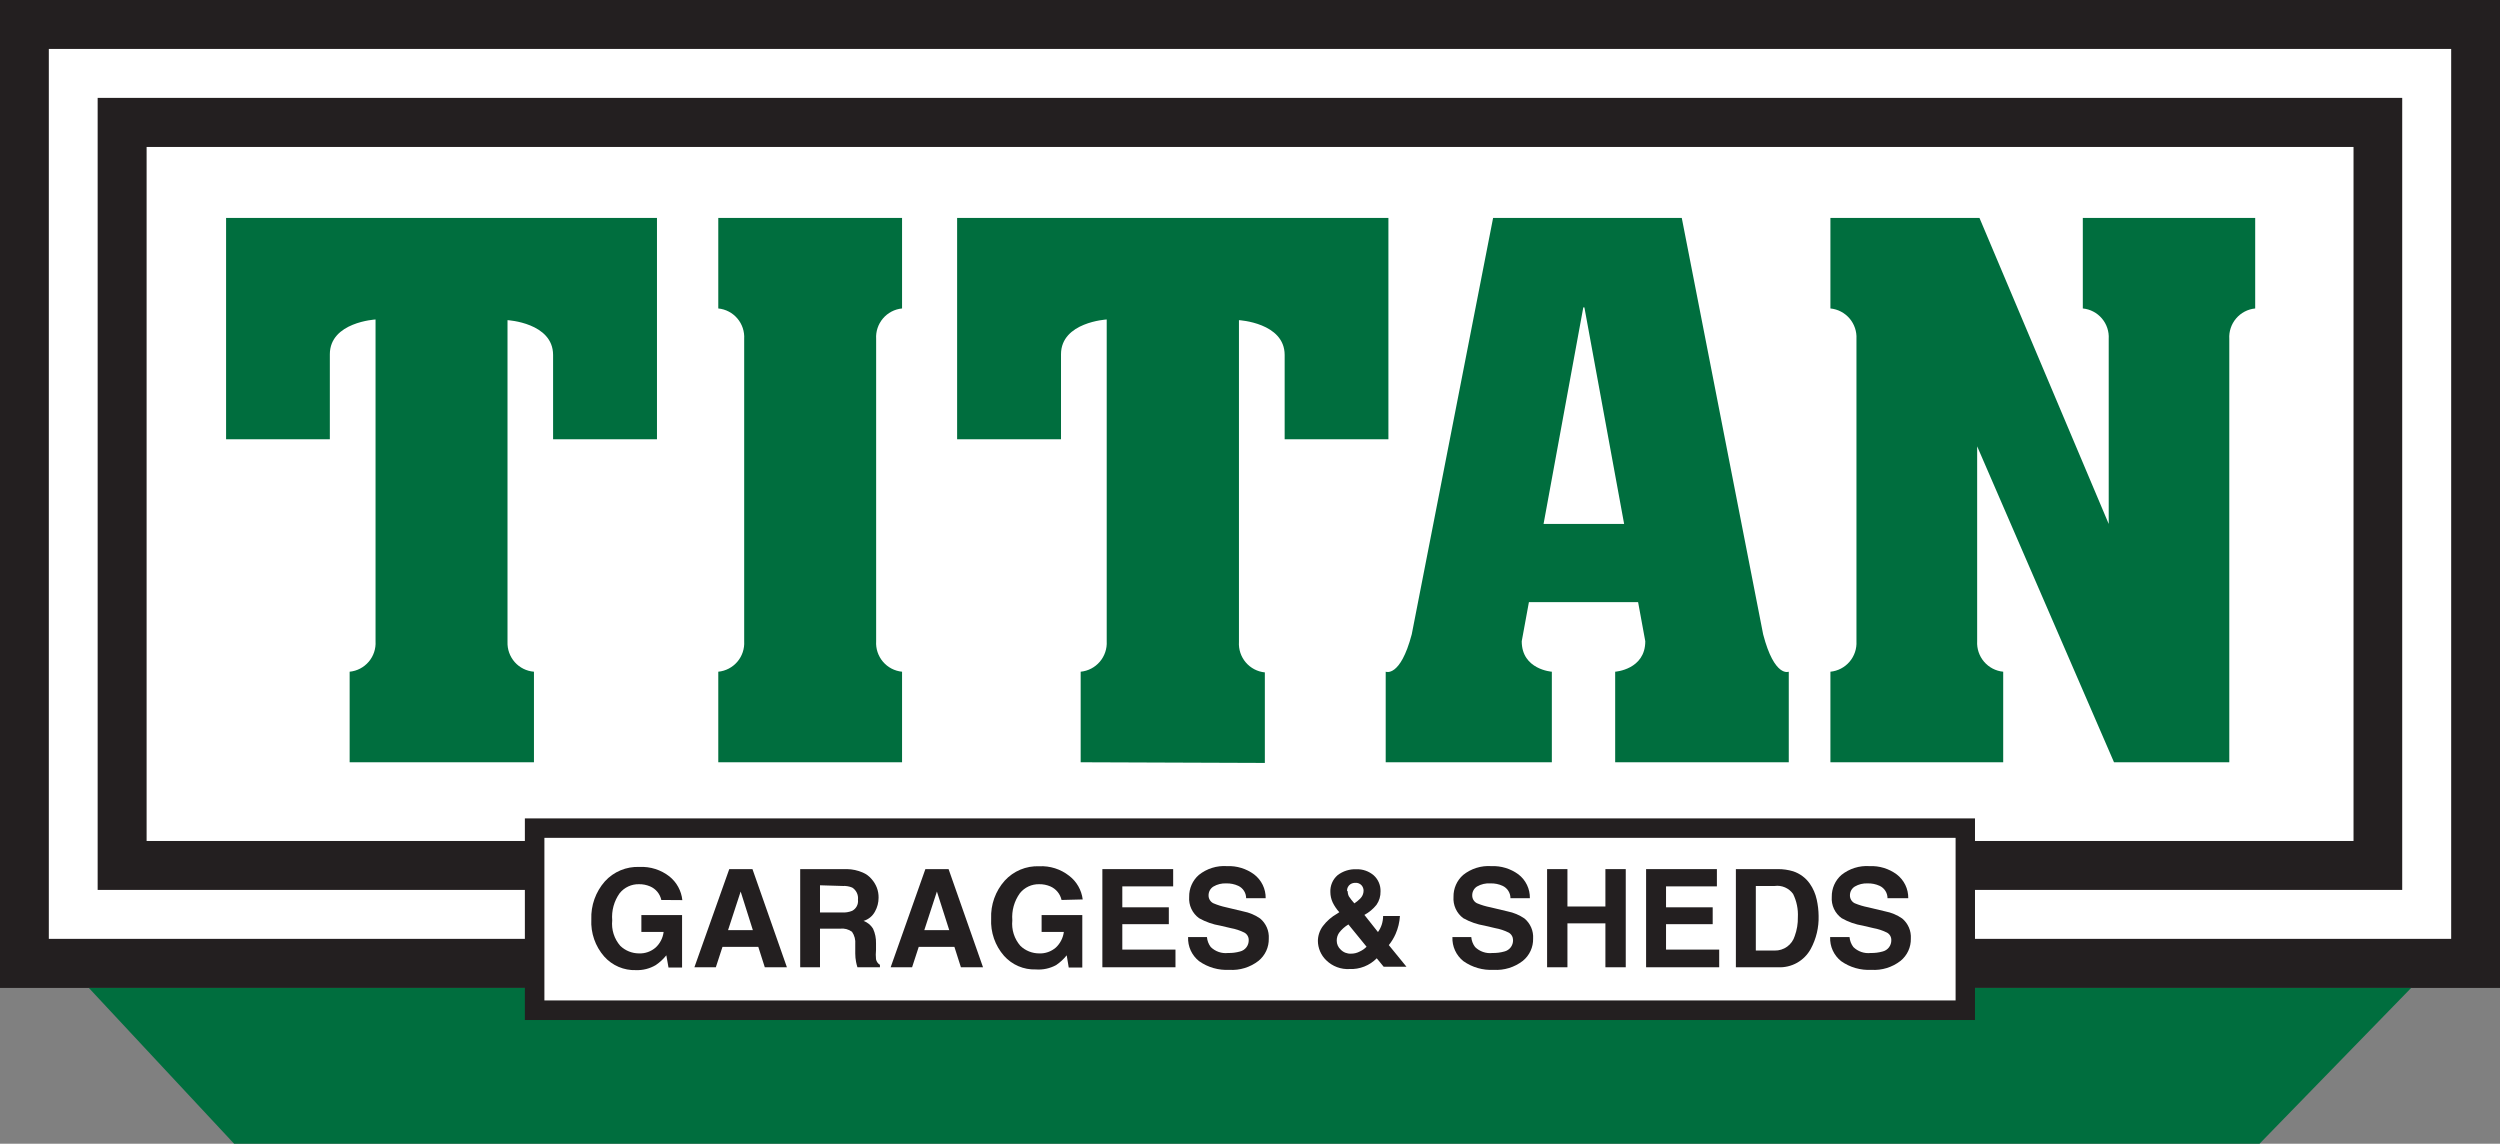
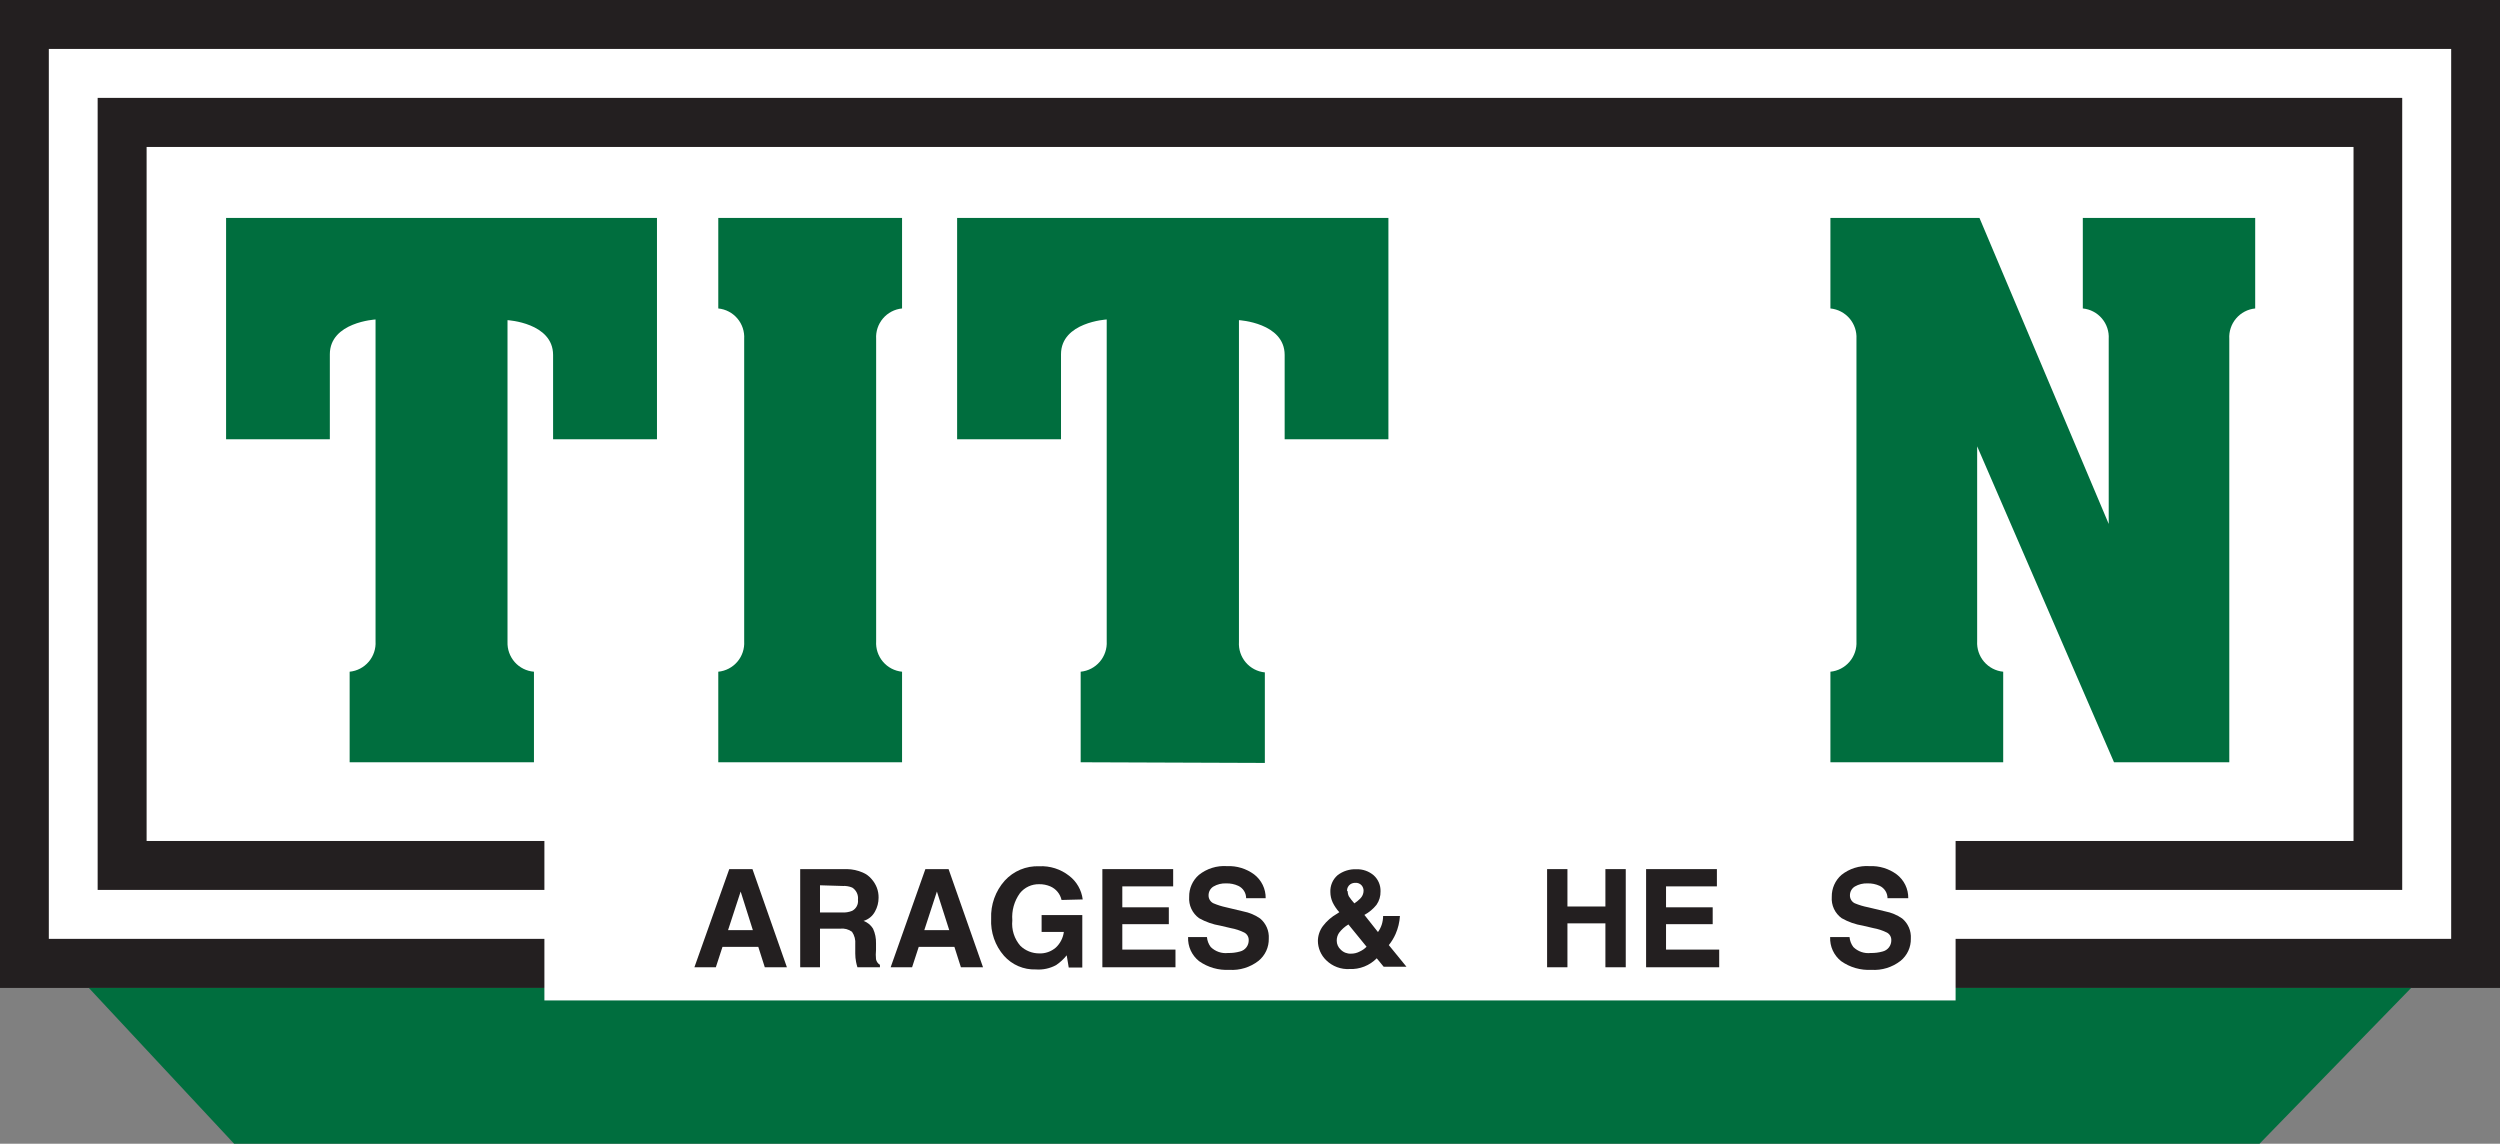
<svg xmlns="http://www.w3.org/2000/svg" width="247" height="113" viewBox="0 0 247 113" fill="none">
  <rect x="0" y="0" width="247" height="113" fill="#808080" stroke="none" />
  <path d="M247 0H0V97.607H247V0Z" fill="#231F20" />
  <path d="M242.176 4.835H4.824V92.759H242.176V4.835Z" fill="white" />
  <path d="M237.339 9.671H9.648V87.923H237.339V9.671Z" fill="#231F20" />
  <path d="M232.528 14.52H14.485V83.088H232.528V14.52Z" fill="white" />
  <path d="M34.545 75.311V66.365C35.277 66.294 35.953 65.94 36.43 65.379C36.908 64.818 37.149 64.093 37.104 63.357V31.564C37.104 31.564 32.588 31.819 32.588 35.003V43.397H22.337V21.531H64.909V43.397H54.645V35.07C54.645 31.887 50.142 31.631 50.142 31.631V63.424C50.116 64.157 50.373 64.873 50.859 65.421C51.346 65.969 52.025 66.307 52.755 66.365V75.311H34.545Z" fill="#006E3E" />
  <path d="M106.77 75.311V66.365C107.504 66.294 108.181 65.941 108.66 65.38C109.14 64.819 109.385 64.094 109.343 63.357V31.564C109.343 31.564 104.827 31.819 104.827 35.003V43.397H94.563V21.531H137.175V43.397H126.924V35.07C126.924 31.887 122.408 31.631 122.408 31.631V63.424C122.363 64.16 122.604 64.885 123.082 65.446C123.559 66.007 124.235 66.361 124.967 66.433V75.378L106.77 75.311Z" fill="#006E3E" />
  <path d="M86.563 63.357C86.518 64.093 86.76 64.818 87.237 65.379C87.714 65.94 88.39 66.294 89.123 66.365V75.311H70.966V66.365C71.698 66.294 72.374 65.94 72.851 65.379C73.329 64.818 73.57 64.093 73.525 63.357V33.485C73.57 32.749 73.329 32.024 72.851 31.463C72.374 30.901 71.698 30.548 70.966 30.476V21.531H89.123V30.476C88.39 30.548 87.714 30.901 87.237 31.463C86.76 32.024 86.518 32.749 86.563 33.485V63.357Z" fill="#006E3E" />
  <path d="M180.845 21.531V30.476C181.578 30.548 182.255 30.901 182.735 31.462C183.214 32.023 183.459 32.748 183.418 33.485V63.357C183.459 64.094 183.214 64.819 182.735 65.38C182.255 65.941 181.578 66.294 180.845 66.365V75.311H197.916V66.365C197.183 66.294 196.506 65.941 196.026 65.38C195.546 64.819 195.302 64.094 195.343 63.357V44.096L208.864 75.311H220.254V33.485C220.209 32.749 220.45 32.024 220.928 31.463C221.405 30.901 222.081 30.548 222.813 30.476V21.531H205.782V30.476C206.514 30.548 207.19 30.901 207.667 31.463C208.145 32.024 208.386 32.749 208.341 33.485V51.765L195.571 21.531H180.845Z" fill="#006E3E" />
-   <path d="M152.504 51.765L156.43 30.369H156.538L160.464 51.765H152.504ZM174.199 62.672L166.159 21.531H147.519L139.48 62.672C138.341 66.983 136.907 66.365 136.907 66.365V75.311H153.322V66.365C153.322 66.365 150.347 66.164 150.347 63.357L151.057 59.488H161.844L162.554 63.357C162.554 66.164 159.579 66.365 159.579 66.365V75.311H176.731V66.365C176.731 66.365 175.324 66.983 174.199 62.672V62.672Z" fill="#006E3E" />
  <path d="M238.223 97.607H8.777L23.128 113H223.242L238.223 97.607Z" fill="#006E3E" />
-   <path d="M195.129 80.858H51.857V100.777H195.129V80.858Z" fill="#231F20" />
+   <path d="M195.129 80.858V100.777H195.129V80.858Z" fill="#231F20" />
  <path d="M193.213 82.779H53.787V98.843H193.213V82.779Z" fill="white" />
-   <path d="M65.338 88.917C65.273 88.62 65.139 88.343 64.945 88.109C64.752 87.876 64.505 87.692 64.226 87.574C63.879 87.426 63.504 87.352 63.127 87.359C62.763 87.352 62.403 87.428 62.073 87.581C61.743 87.735 61.453 87.962 61.224 88.246C60.668 89.025 60.406 89.977 60.487 90.932C60.44 91.386 60.487 91.844 60.625 92.279C60.764 92.713 60.99 93.115 61.291 93.457C61.787 93.929 62.443 94.193 63.127 94.196C63.73 94.222 64.32 94.015 64.775 93.618C65.214 93.215 65.495 92.667 65.566 92.074H63.368V90.408H67.388V95.593H66.048L65.834 94.384C65.536 94.758 65.184 95.084 64.788 95.351C64.197 95.701 63.518 95.873 62.832 95.848C62.243 95.868 61.657 95.758 61.115 95.526C60.573 95.294 60.089 94.945 59.696 94.505C58.811 93.496 58.354 92.18 58.423 90.838C58.371 89.458 58.851 88.112 59.764 87.077C60.194 86.603 60.724 86.231 61.314 85.985C61.904 85.739 62.542 85.626 63.18 85.653C64.248 85.601 65.299 85.935 66.142 86.594C66.497 86.88 66.793 87.234 67.011 87.635C67.23 88.036 67.367 88.476 67.415 88.931L65.338 88.917Z" fill="#231F20" />
  <path d="M68.607 95.566H70.725L71.381 93.551H74.919L75.562 95.566H77.746L74.343 85.868H72.051L68.607 95.566ZM73.177 88.084L74.383 91.899H71.931L73.177 88.084Z" fill="#231F20" />
  <path d="M83.682 85.868H79.059V95.566H81.016V91.751H83.012C83.426 91.703 83.842 91.813 84.178 92.06C84.427 92.421 84.54 92.859 84.499 93.296V94.209C84.499 94.489 84.526 94.768 84.58 95.042C84.615 95.219 84.66 95.394 84.714 95.566H86.938V95.324C86.839 95.264 86.753 95.185 86.686 95.09C86.619 94.995 86.573 94.887 86.55 94.773C86.52 94.47 86.52 94.164 86.55 93.86V93.202C86.565 92.702 86.465 92.205 86.255 91.751C86.038 91.396 85.707 91.126 85.317 90.986C85.56 90.914 85.787 90.794 85.982 90.632C86.178 90.471 86.339 90.271 86.456 90.045C86.684 89.635 86.804 89.172 86.804 88.702C86.811 88.358 86.752 88.016 86.63 87.695C86.512 87.396 86.344 87.119 86.134 86.876C85.894 86.582 85.586 86.351 85.236 86.204C84.745 85.991 84.217 85.877 83.682 85.868V85.868ZM83.267 87.534C83.588 87.515 83.908 87.57 84.205 87.695C84.401 87.821 84.557 88.001 84.657 88.212C84.756 88.423 84.794 88.658 84.767 88.89C84.795 89.111 84.755 89.335 84.652 89.532C84.549 89.729 84.388 89.889 84.191 89.992C83.881 90.116 83.547 90.171 83.213 90.153H81.016V87.466L83.267 87.534Z" fill="#231F20" />
  <path d="M87.997 95.566H90.114L90.771 93.551H94.295L94.938 95.566H97.122L93.719 85.868H91.427L87.997 95.566ZM92.566 88.084L93.786 91.899H91.32L92.566 88.084Z" fill="#231F20" />
  <path d="M104.881 88.917C104.815 88.621 104.679 88.345 104.486 88.112C104.293 87.878 104.047 87.694 103.769 87.574C103.422 87.426 103.047 87.353 102.67 87.359C102.306 87.351 101.945 87.427 101.615 87.58C101.285 87.734 100.995 87.962 100.767 88.246C100.206 89.023 99.94 89.976 100.017 90.932C99.97 91.386 100.017 91.844 100.155 92.279C100.293 92.714 100.52 93.115 100.821 93.457C101.316 93.929 101.973 94.193 102.657 94.196C103.264 94.224 103.859 94.017 104.318 93.618C104.753 93.211 105.032 92.665 105.109 92.074H102.911V90.408H106.931V95.593H105.591L105.39 94.384C105.093 94.758 104.74 95.084 104.345 95.351C103.73 95.685 103.032 95.834 102.335 95.781C101.746 95.801 101.16 95.691 100.618 95.459C100.076 95.227 99.592 94.878 99.199 94.438C98.314 93.429 97.857 92.113 97.926 90.771C97.866 89.39 98.347 88.04 99.266 87.01C99.696 86.538 100.223 86.166 100.811 85.921C101.399 85.675 102.033 85.561 102.67 85.586C103.738 85.532 104.79 85.866 105.631 86.527C105.999 86.807 106.306 87.158 106.536 87.56C106.766 87.961 106.914 88.404 106.971 88.864L104.881 88.917Z" fill="#231F20" />
  <path d="M115.909 87.574H110.884V89.642H115.48V91.308H110.884V93.82H116.137V95.566H108.914V85.868H115.909V87.574Z" fill="#231F20" />
  <path d="M119.246 92.584C119.276 92.94 119.406 93.28 119.621 93.565C119.845 93.785 120.115 93.953 120.412 94.055C120.708 94.157 121.024 94.192 121.336 94.156C121.734 94.165 122.132 94.116 122.515 94.008C122.765 93.947 122.987 93.801 123.143 93.596C123.299 93.391 123.38 93.138 123.373 92.88C123.376 92.729 123.338 92.58 123.262 92.45C123.186 92.32 123.076 92.213 122.944 92.141C122.521 91.93 122.069 91.781 121.604 91.698L120.572 91.456C119.833 91.335 119.121 91.085 118.468 90.717C118.139 90.479 117.876 90.16 117.705 89.791C117.533 89.422 117.459 89.015 117.49 88.609C117.482 88.201 117.563 87.796 117.728 87.422C117.892 87.049 118.136 86.716 118.442 86.446C119.229 85.815 120.223 85.504 121.229 85.573C122.189 85.531 123.135 85.82 123.909 86.392C124.269 86.668 124.559 87.024 124.757 87.432C124.955 87.84 125.055 88.289 125.048 88.743H123.118C123.119 88.486 123.046 88.234 122.908 88.018C122.77 87.801 122.574 87.629 122.341 87.521C121.967 87.349 121.559 87.267 121.148 87.279C120.708 87.259 120.271 87.366 119.889 87.588C119.74 87.679 119.617 87.807 119.532 87.96C119.448 88.113 119.404 88.286 119.406 88.461C119.402 88.622 119.444 88.781 119.528 88.919C119.611 89.057 119.731 89.168 119.875 89.24C120.286 89.416 120.712 89.55 121.148 89.643L122.837 90.046C123.433 90.161 123.998 90.399 124.498 90.744C124.787 90.984 125.016 91.29 125.165 91.635C125.314 91.981 125.379 92.356 125.356 92.732C125.365 93.153 125.279 93.57 125.102 93.952C124.926 94.334 124.664 94.67 124.338 94.935C123.517 95.572 122.493 95.888 121.457 95.821C120.392 95.879 119.34 95.577 118.468 94.962C118.113 94.68 117.829 94.317 117.64 93.904C117.452 93.491 117.364 93.038 117.383 92.584H119.246Z" fill="#231F20" />
  <path d="M132.069 92.946C132.063 92.669 132.143 92.397 132.297 92.167C132.549 91.833 132.863 91.55 133.222 91.335L135.017 93.537C134.825 93.735 134.598 93.894 134.347 94.007C134.08 94.152 133.78 94.226 133.476 94.222C133.288 94.231 133.099 94.199 132.924 94.13C132.748 94.061 132.59 93.955 132.458 93.819C132.336 93.709 132.238 93.574 132.171 93.424C132.105 93.274 132.07 93.111 132.069 92.946ZM130.207 92.946C130.208 93.308 130.282 93.666 130.425 93.998C130.568 94.331 130.776 94.631 131.037 94.88C131.341 95.177 131.702 95.406 132.099 95.554C132.496 95.702 132.919 95.766 133.342 95.74C133.838 95.761 134.333 95.677 134.794 95.494C135.256 95.311 135.674 95.034 136.022 94.679L136.705 95.512H138.957L137.215 93.376C137.486 93.041 137.711 92.67 137.885 92.275C138.131 91.714 138.276 91.114 138.313 90.502H136.652C136.649 90.789 136.604 91.074 136.518 91.348C136.432 91.612 136.305 91.861 136.143 92.087L134.803 90.394C135.262 90.145 135.667 89.808 135.995 89.4C136.27 89.008 136.411 88.537 136.397 88.057C136.405 87.763 136.349 87.469 136.233 87.198C136.117 86.927 135.945 86.684 135.727 86.486C135.251 86.076 134.639 85.861 134.012 85.881C133.341 85.854 132.682 86.063 132.15 86.472C131.914 86.678 131.727 86.935 131.604 87.224C131.481 87.512 131.425 87.825 131.439 88.138C131.441 88.49 131.519 88.839 131.667 89.159C131.838 89.511 132.059 89.837 132.324 90.126L132.123 90.26C131.569 90.569 131.086 90.99 130.702 91.496C130.379 91.93 130.205 92.458 130.207 93V92.946ZM133.088 88.017C133.082 87.888 133.11 87.759 133.169 87.644C133.228 87.528 133.315 87.43 133.423 87.359C133.567 87.268 133.734 87.221 133.905 87.225C134.019 87.215 134.134 87.232 134.241 87.274C134.348 87.316 134.444 87.381 134.521 87.466C134.652 87.615 134.723 87.806 134.722 88.004C134.721 88.149 134.69 88.293 134.633 88.427C134.575 88.56 134.492 88.681 134.387 88.783C134.212 88.959 134.019 89.117 133.811 89.253C133.615 89.038 133.436 88.809 133.275 88.568C133.195 88.415 133.153 88.244 133.155 88.071L133.088 88.017Z" fill="#231F20" />
-   <path d="M145.362 92.584C145.392 92.94 145.522 93.28 145.737 93.565C145.961 93.785 146.231 93.953 146.528 94.055C146.825 94.157 147.14 94.192 147.452 94.156C147.85 94.165 148.248 94.116 148.631 94.008C148.882 93.947 149.103 93.801 149.259 93.596C149.415 93.391 149.496 93.138 149.489 92.88C149.489 92.73 149.45 92.582 149.374 92.452C149.299 92.322 149.191 92.215 149.06 92.141C148.637 91.93 148.186 91.781 147.72 91.698L146.688 91.456C145.945 91.335 145.229 91.085 144.571 90.717C144.246 90.476 143.987 90.156 143.818 89.787C143.65 89.419 143.577 89.013 143.606 88.609C143.599 88.201 143.68 87.796 143.844 87.422C144.008 87.049 144.252 86.716 144.558 86.446C145.345 85.815 146.34 85.504 147.345 85.573C148.305 85.533 149.25 85.822 150.025 86.392C150.383 86.668 150.672 87.025 150.867 87.433C151.063 87.841 151.16 88.29 151.151 88.743H149.234C149.235 88.486 149.162 88.234 149.024 88.018C148.887 87.801 148.69 87.629 148.457 87.521C148.083 87.349 147.675 87.267 147.265 87.279C146.797 87.246 146.331 87.354 145.925 87.588C145.779 87.681 145.659 87.811 145.577 87.963C145.495 88.116 145.453 88.287 145.456 88.461C145.452 88.622 145.494 88.781 145.577 88.919C145.66 89.057 145.781 89.168 145.925 89.24C146.356 89.42 146.805 89.555 147.265 89.643L148.953 90.046C149.548 90.164 150.113 90.402 150.615 90.744C150.904 90.984 151.132 91.29 151.281 91.635C151.43 91.981 151.495 92.356 151.472 92.732C151.482 93.153 151.395 93.57 151.218 93.952C151.042 94.334 150.78 94.67 150.454 94.935C149.632 95.57 148.608 95.885 147.573 95.821C146.509 95.879 145.456 95.577 144.585 94.962C144.229 94.68 143.945 94.317 143.757 93.904C143.568 93.491 143.48 93.038 143.499 92.584H145.362Z" fill="#231F20" />
  <path d="M152.853 95.566V85.868H154.863V89.562H158.614V85.868H160.624V95.566H158.614V91.227H154.863V95.566H152.853Z" fill="#231F20" />
  <path d="M169.629 87.574H164.604V89.642H169.214V91.308H164.604V93.82H169.857V95.566H162.634V85.868H169.629V87.574Z" fill="#231F20" />
-   <path d="M175.673 85.868H171.505V95.566H175.673C176.327 95.598 176.976 95.445 177.548 95.125C178.119 94.804 178.588 94.328 178.902 93.752C179.444 92.752 179.712 91.626 179.679 90.489C179.673 89.946 179.611 89.406 179.492 88.877C179.371 88.312 179.139 87.778 178.808 87.305C178.405 86.731 177.826 86.302 177.16 86.083C176.678 85.939 176.176 85.867 175.673 85.868V85.868ZM175.338 87.534C175.685 87.486 176.038 87.535 176.359 87.675C176.681 87.814 176.958 88.04 177.16 88.326C177.51 89.039 177.671 89.83 177.629 90.623C177.642 91.255 177.537 91.883 177.321 92.477C177.192 92.9 176.929 93.27 176.571 93.53C176.213 93.789 175.78 93.924 175.338 93.914H173.475V87.534H175.338Z" fill="#231F20" />
  <path d="M182.734 92.584C182.765 92.94 182.895 93.28 183.109 93.565C183.333 93.785 183.603 93.953 183.9 94.055C184.197 94.157 184.513 94.192 184.825 94.156C185.223 94.165 185.62 94.116 186.004 94.008C186.254 93.947 186.476 93.801 186.632 93.596C186.788 93.391 186.869 93.138 186.861 92.88C186.865 92.729 186.826 92.58 186.751 92.45C186.675 92.32 186.565 92.213 186.433 92.141C186.009 91.93 185.558 91.781 185.093 91.698L184.061 91.456C183.321 91.338 182.609 91.088 181.957 90.717C181.627 90.479 181.364 90.16 181.193 89.791C181.022 89.422 180.948 89.015 180.979 88.609C180.971 88.201 181.052 87.796 181.216 87.422C181.381 87.049 181.624 86.716 181.93 86.446C182.717 85.815 183.712 85.504 184.717 85.573C185.678 85.531 186.624 85.82 187.397 86.392C187.757 86.668 188.048 87.024 188.246 87.432C188.444 87.84 188.543 88.289 188.536 88.743H186.486C186.487 88.486 186.414 88.234 186.276 88.018C186.138 87.801 185.942 87.629 185.709 87.521C185.335 87.349 184.927 87.267 184.516 87.279C184.076 87.259 183.639 87.366 183.257 87.588C183.108 87.679 182.985 87.807 182.9 87.96C182.816 88.113 182.772 88.286 182.774 88.461C182.77 88.622 182.813 88.781 182.896 88.919C182.979 89.057 183.099 89.168 183.243 89.24C183.675 89.42 184.124 89.555 184.583 89.643L186.272 90.046C186.868 90.161 187.433 90.399 187.933 90.744C188.222 90.984 188.451 91.29 188.6 91.635C188.749 91.981 188.814 92.356 188.791 92.732C188.801 93.153 188.714 93.57 188.537 93.952C188.361 94.334 188.099 94.67 187.773 94.935C186.952 95.572 185.928 95.888 184.892 95.821C183.828 95.879 182.775 95.577 181.903 94.962C181.548 94.68 181.264 94.317 181.075 93.904C180.887 93.491 180.799 93.038 180.818 92.584H182.734Z" fill="#231F20" />
</svg>